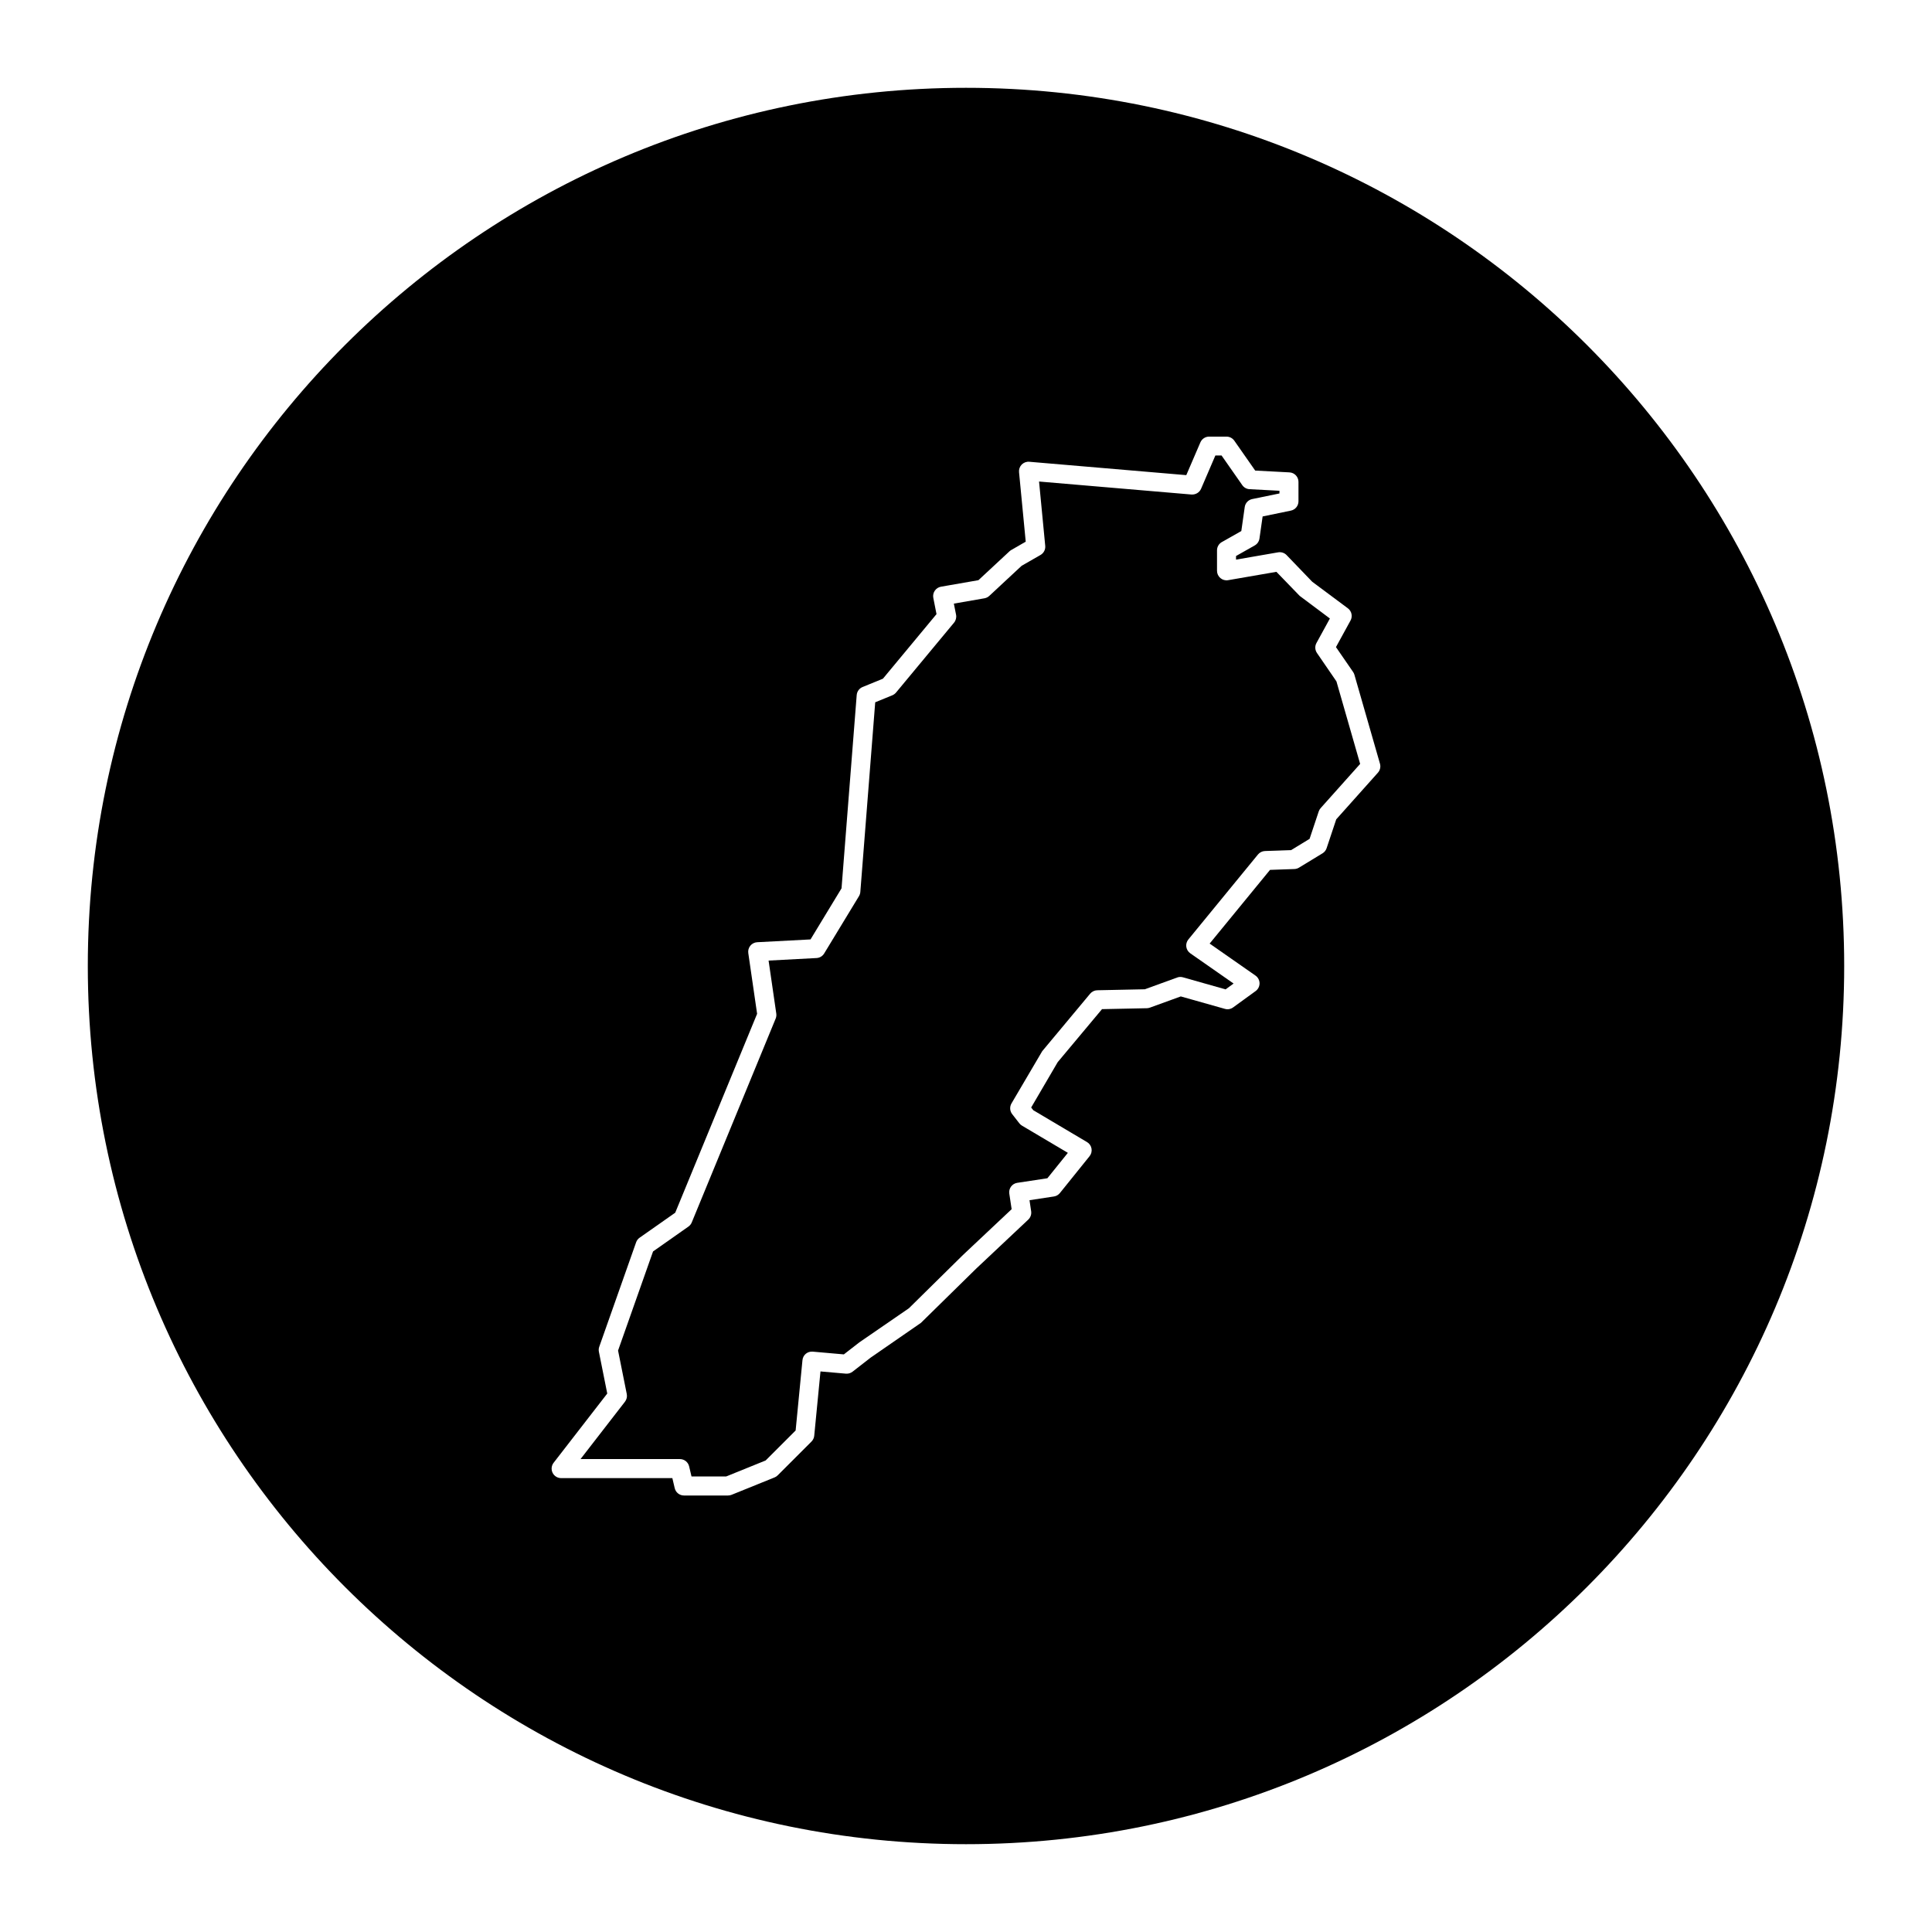
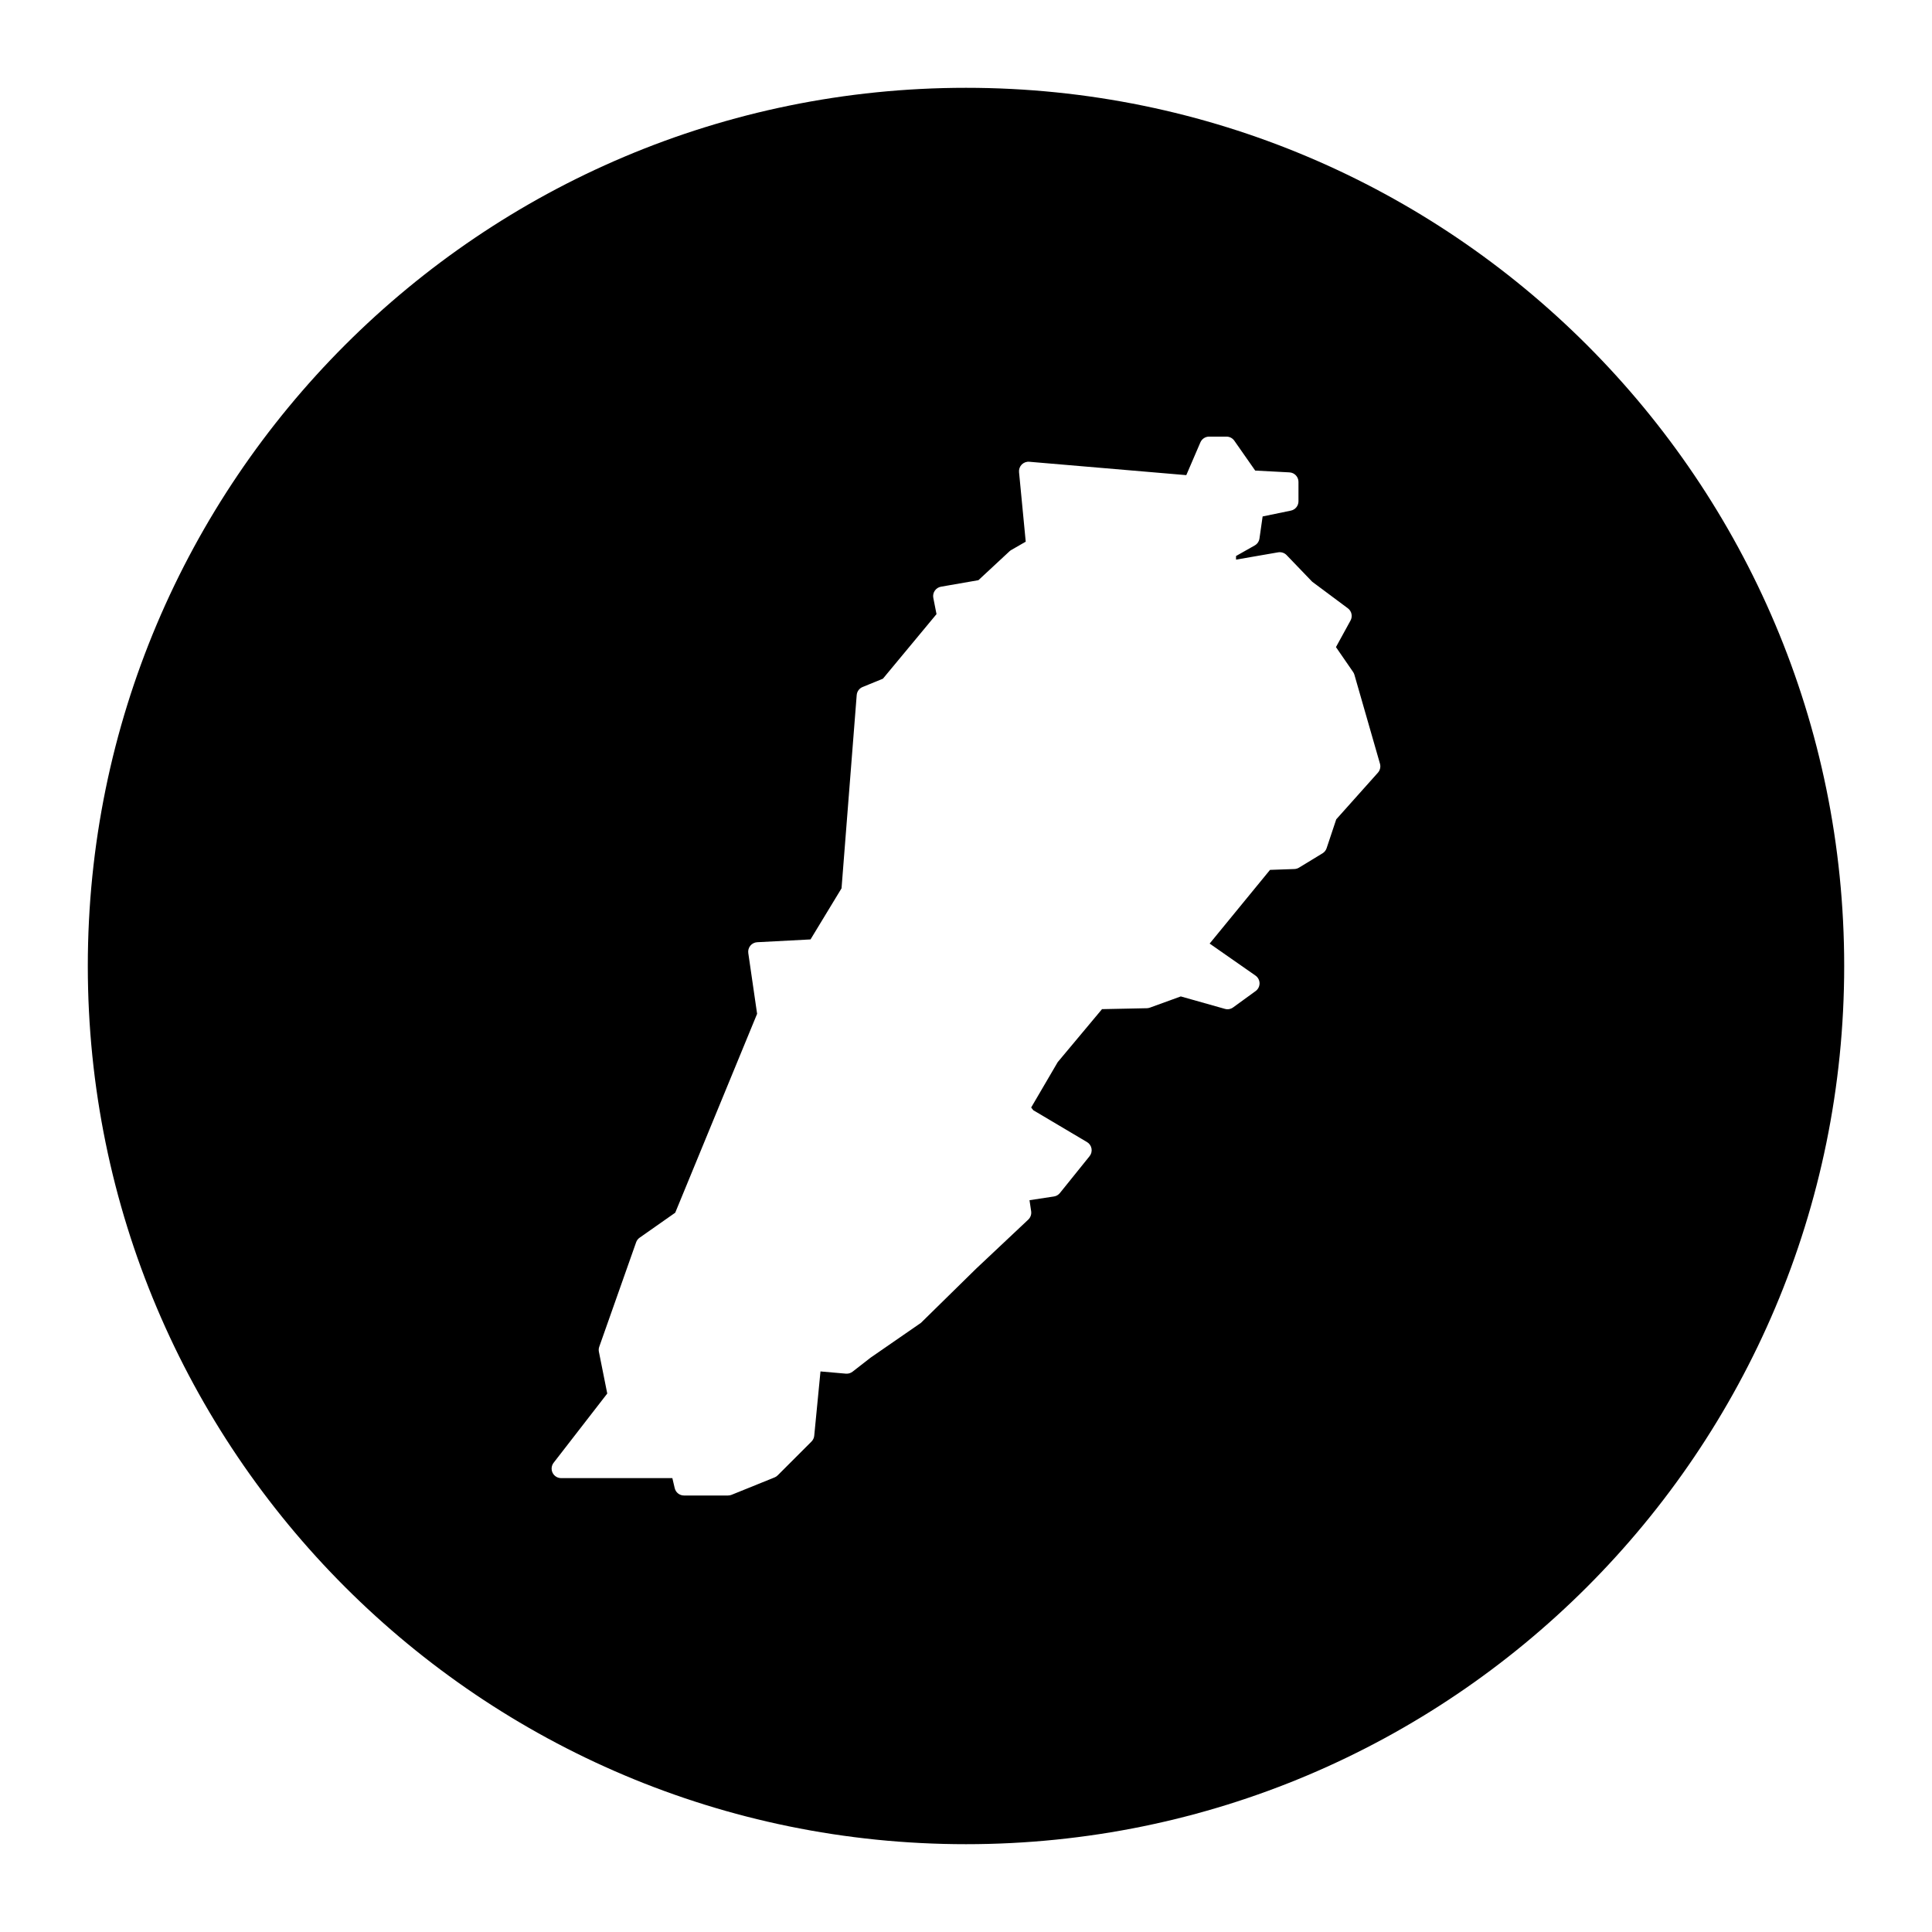
<svg xmlns="http://www.w3.org/2000/svg" fill="#000000" width="800px" height="800px" version="1.1" viewBox="144 144 512 512">
  <g>
    <path d="m400 167.27c-128.54 0-232.73 104.2-232.73 232.73 0 128.54 104.2 232.73 232.73 232.73 128.54 0 232.73-104.2 232.73-232.73 0-128.54-104.2-232.73-232.73-232.73zm109.16 181.5-11.043 12.363-2.551 7.648c-0.188 0.562-0.57 1.043-1.078 1.355l-6.238 3.797c-0.367 0.227-0.789 0.352-1.223 0.367l-6.457 0.227-16 19.531 12.148 8.48c0.672 0.469 1.066 1.23 1.078 2.039 0.004 0.816-0.379 1.582-1.039 2.062l-5.969 4.336c-0.625 0.453-1.422 0.605-2.168 0.387l-11.699-3.301-8.188 2.973c-0.262 0.098-0.535 0.145-0.812 0.152l-11.875 0.246-11.742 14.043-7.031 12.02 0.559 0.719 14.238 8.445c0.629 0.367 1.062 0.996 1.195 1.719 0.125 0.719-0.059 1.461-0.52 2.023l-7.863 9.766c-0.395 0.492-0.957 0.816-1.582 0.91l-6.469 0.984 0.438 2.938c0.121 0.816-0.168 1.641-0.766 2.207l-13.836 13.02-14.609 14.344-13.355 9.23-4.762 3.707c-0.504 0.387-1.133 0.574-1.77 0.523l-6.734-0.59-1.656 17.039c-0.055 0.586-0.312 1.129-0.727 1.543l-8.953 8.953c-0.238 0.242-0.523 0.43-0.836 0.555l-11.395 4.609c-0.301 0.117-0.621 0.18-0.945 0.18h-11.664c-1.168 0-2.188-0.801-2.453-1.945l-0.629-2.664h-29.473c-0.961 0-1.84-0.543-2.262-1.41-0.422-0.863-0.316-1.891 0.266-2.648l14.219-18.355-2.215-11.078c-0.09-0.441-0.055-0.902 0.098-1.328l9.766-27.668c0.176-0.5 0.5-0.926 0.926-1.223l9.438-6.625 21.699-52.707-2.336-16.09c-0.105-0.707 0.098-1.41 0.543-1.965 0.449-0.543 1.109-0.883 1.812-0.918l14.137-0.742 8.219-13.543 4.019-51.211c0.074-0.945 0.676-1.777 1.559-2.137l5.387-2.203 14.203-17.113-0.848-4.301c-0.133-0.664 0.012-1.355 0.398-1.914s0.977-0.941 1.648-1.055l9.906-1.723 8.246-7.664c0.141-0.133 0.297-0.246 0.457-0.336l3.836-2.207-1.773-18.43c-0.07-0.742 0.191-1.48 0.715-2.012 0.523-0.527 1.258-0.801 2.004-0.734l41.605 3.543 3.734-8.68c0.398-0.926 1.309-1.527 2.312-1.527h4.613c0.82 0 1.594 0.402 2.066 1.078l5.535 7.918 9.082 0.48c1.34 0.07 2.387 1.176 2.387 2.516v5.152c0 1.195-0.84 2.223-2.012 2.465l-7.488 1.547-0.836 5.84c-0.109 0.777-0.574 1.457-1.254 1.84l-4.957 2.805v0.957l11.156-1.934c0.848-0.137 1.668 0.137 2.246 0.734l6.781 7.055 9.461 7.047c1.004 0.75 1.301 2.133 0.699 3.231l-3.863 7.047 4.543 6.59c0.156 0.227 0.273 0.473 0.348 0.734l6.781 23.598c0.227 0.82 0.02 1.719-0.555 2.363z" />
-     <path d="m493.01 317.05c-0.539-0.785-0.594-1.805-0.137-2.641l3.562-6.5-8.016-6.004-6.156-6.363-12.793 2.211c-0.742 0.137-1.48-0.082-2.051-0.555-0.57-0.484-0.898-1.184-0.898-1.93v-5.422c0-0.91 0.488-1.75 1.281-2.195l5.16-2.918 0.906-6.367c0.152-1.055 0.945-1.898 1.988-2.109l7.215-1.484v-0.715l-7.926-0.418c-0.777-0.039-1.484-0.434-1.93-1.074l-5.488-7.856h-1.641l-3.793 8.828c-0.43 0.992-1.449 1.578-2.527 1.516l-40.406-3.445 1.637 17.043c0.098 0.984-0.395 1.934-1.254 2.422l-4.996 2.867-8.578 7.977c-0.359 0.332-0.801 0.551-1.285 0.637l-8.102 1.41 0.586 2.949c0.145 0.742-0.051 1.512-0.535 2.098l-15.371 18.52c-0.262 0.316-0.605 0.562-0.984 0.727l-4.535 1.855-3.945 50.266c-0.031 0.395-0.156 0.77-0.359 1.113l-9.227 15.195c-0.43 0.711-1.188 1.16-2.019 1.203l-12.707 0.672 2.039 14.043c0.066 0.449 0.012 0.906-0.16 1.324l-22.242 54.027c-0.18 0.441-0.488 0.828-0.883 1.102l-9.375 6.59-9.27 26.258 2.309 11.527c0.141 0.715-0.031 1.457-0.48 2.035l-11.773 15.199h26.328c1.168 0 2.188 0.801 2.453 1.945l0.629 2.664h9.18l10.465-4.238 7.949-7.949 1.809-18.625c0.133-1.375 1.305-2.387 2.731-2.266l8.238 0.727 4.102-3.188 13.141-9.039 14.309-14.102 12.914-12.152-0.621-4.121c-0.207-1.375 0.742-2.656 2.109-2.863l7.984-1.211 5.426-6.734-12.148-7.203c-0.273-0.156-0.508-0.367-0.707-0.621l-1.898-2.438c-0.637-0.812-0.707-1.934-0.188-2.828l8.137-13.836 12.715-15.254c0.469-0.559 1.152-0.891 1.883-0.906l12.602-0.262 8.559-3.109c0.492-0.191 1.039-0.207 1.547-0.059l11.301 3.195 2.117-1.547-11.477-8.012c-0.574-0.402-0.957-1.027-1.055-1.723-0.098-0.695 0.102-1.395 0.543-1.941l18.445-22.516c0.457-0.559 1.137-0.898 1.859-0.926l6.938-0.246 4.887-2.977 2.422-7.262c0.105-0.324 0.281-0.625 0.508-0.883l10.469-11.715-6.281-21.867z" />
  </g>
</svg>